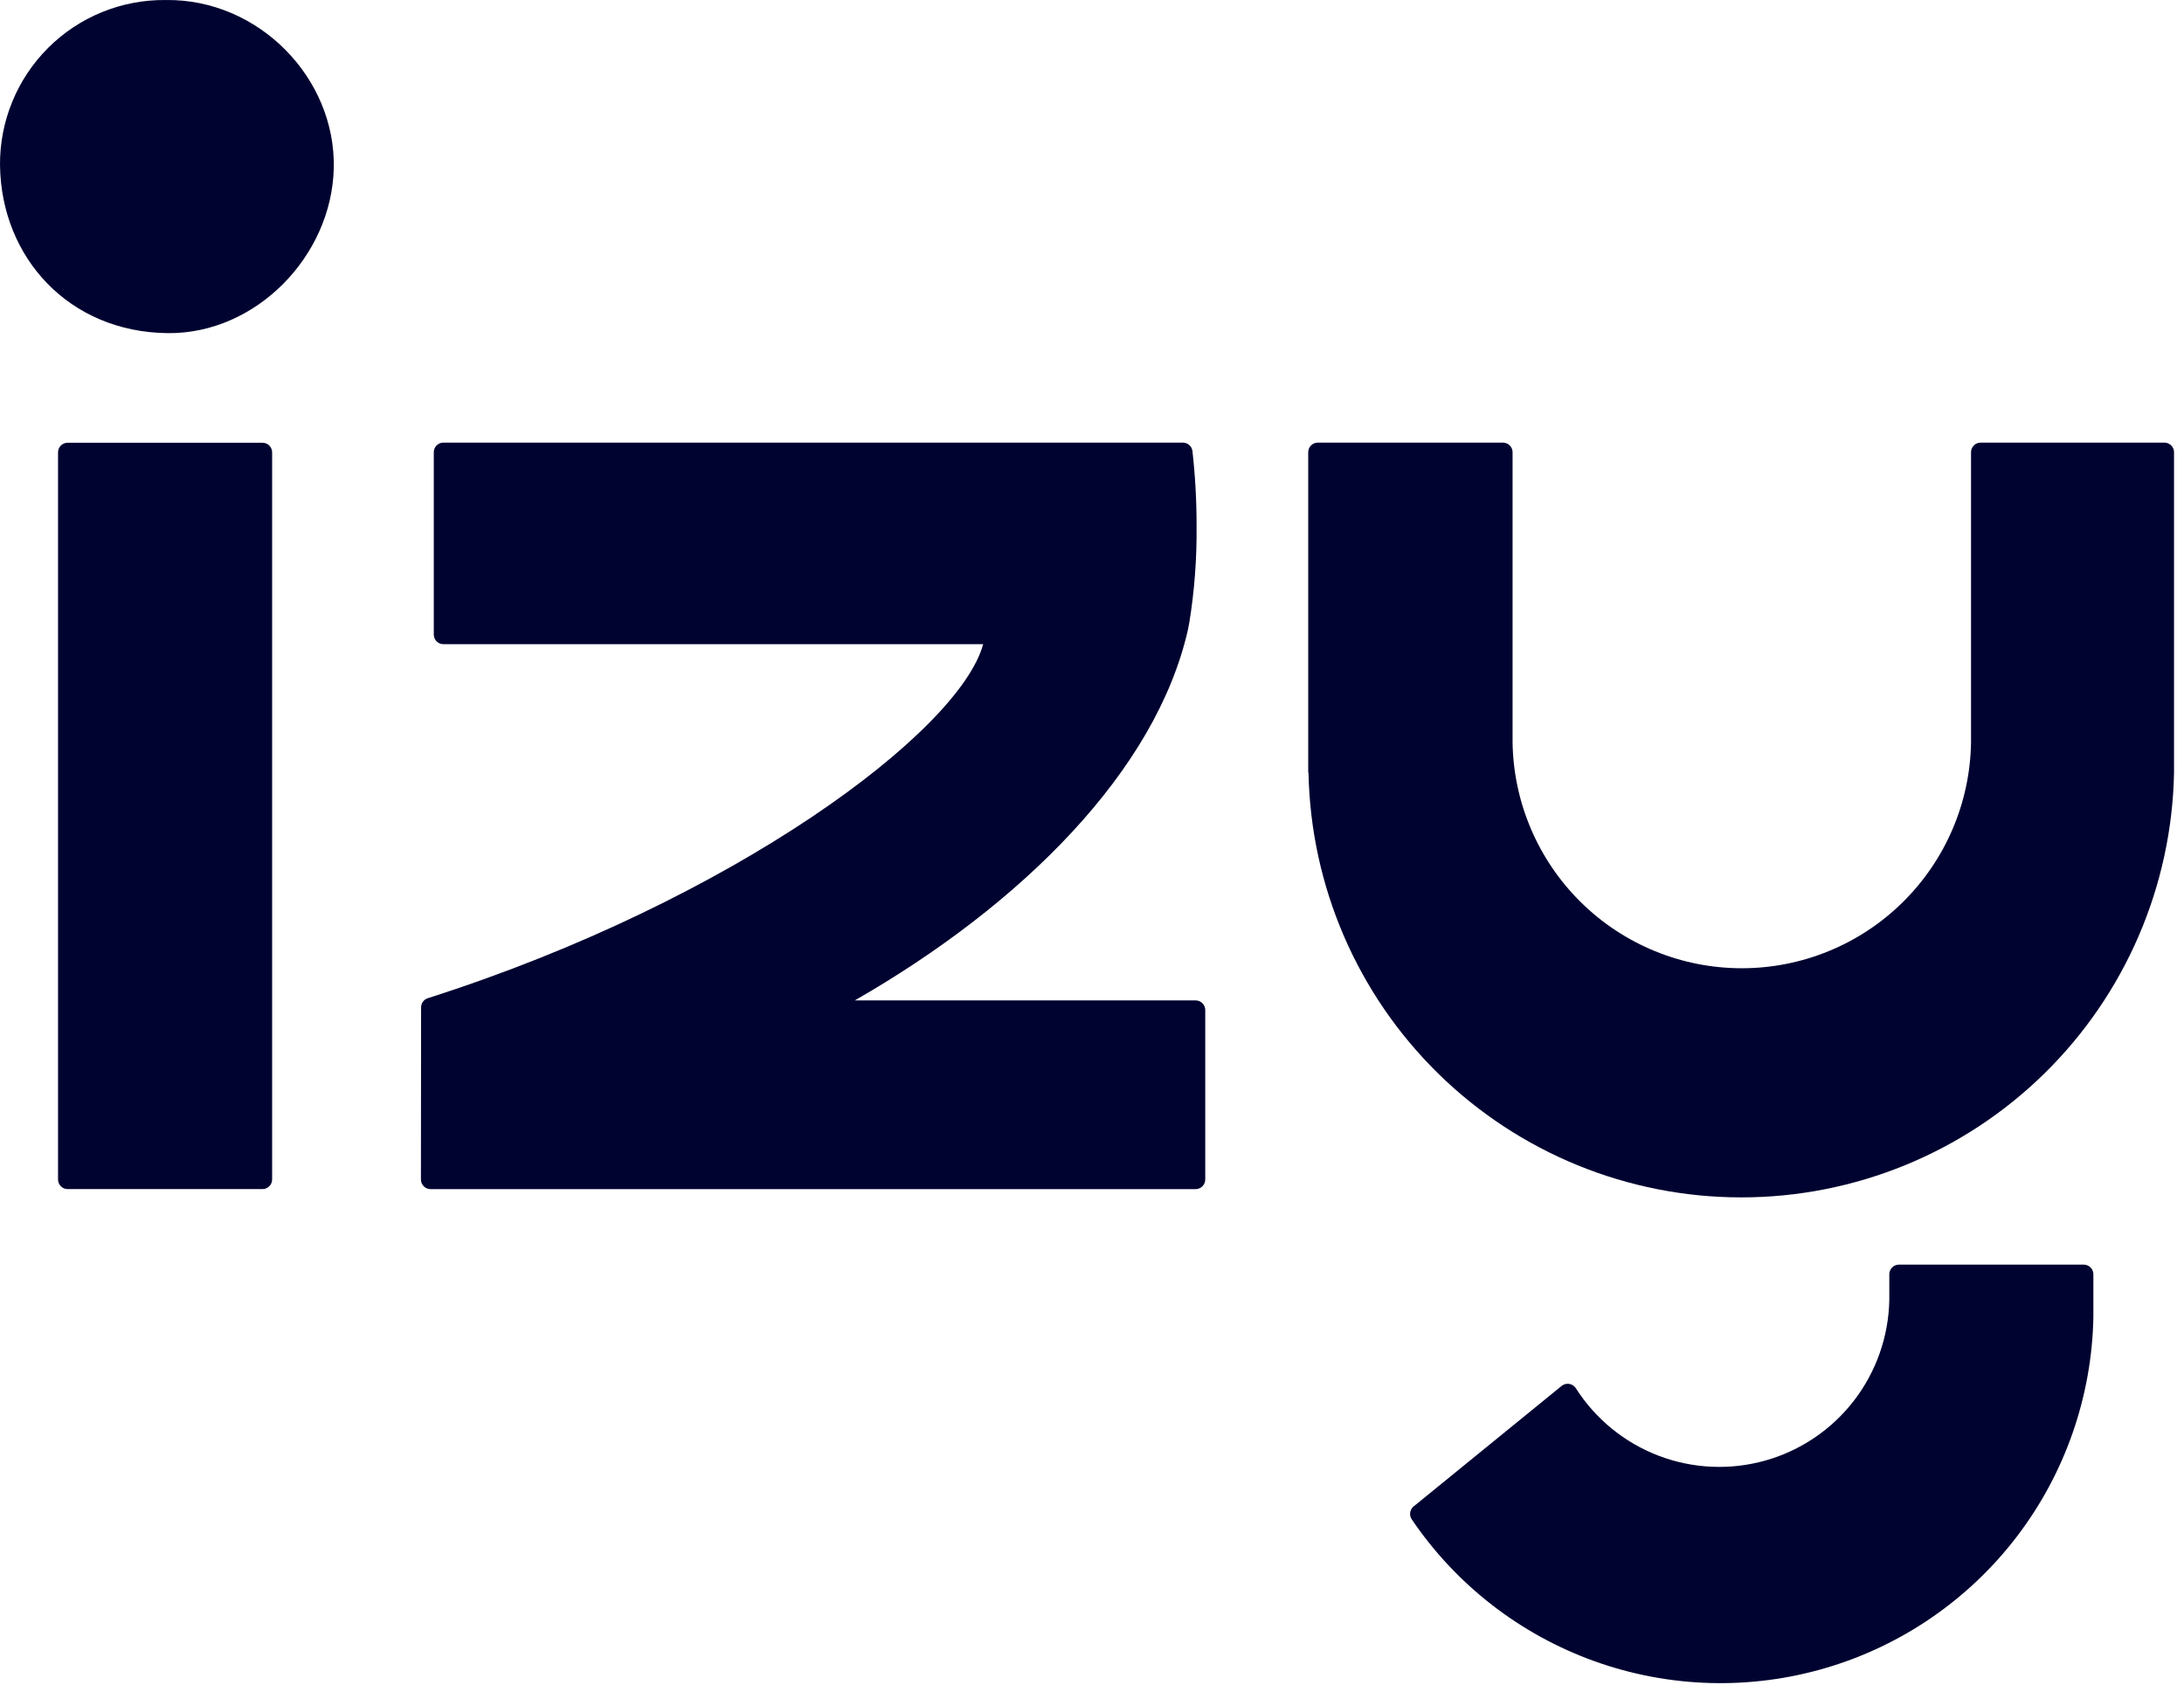
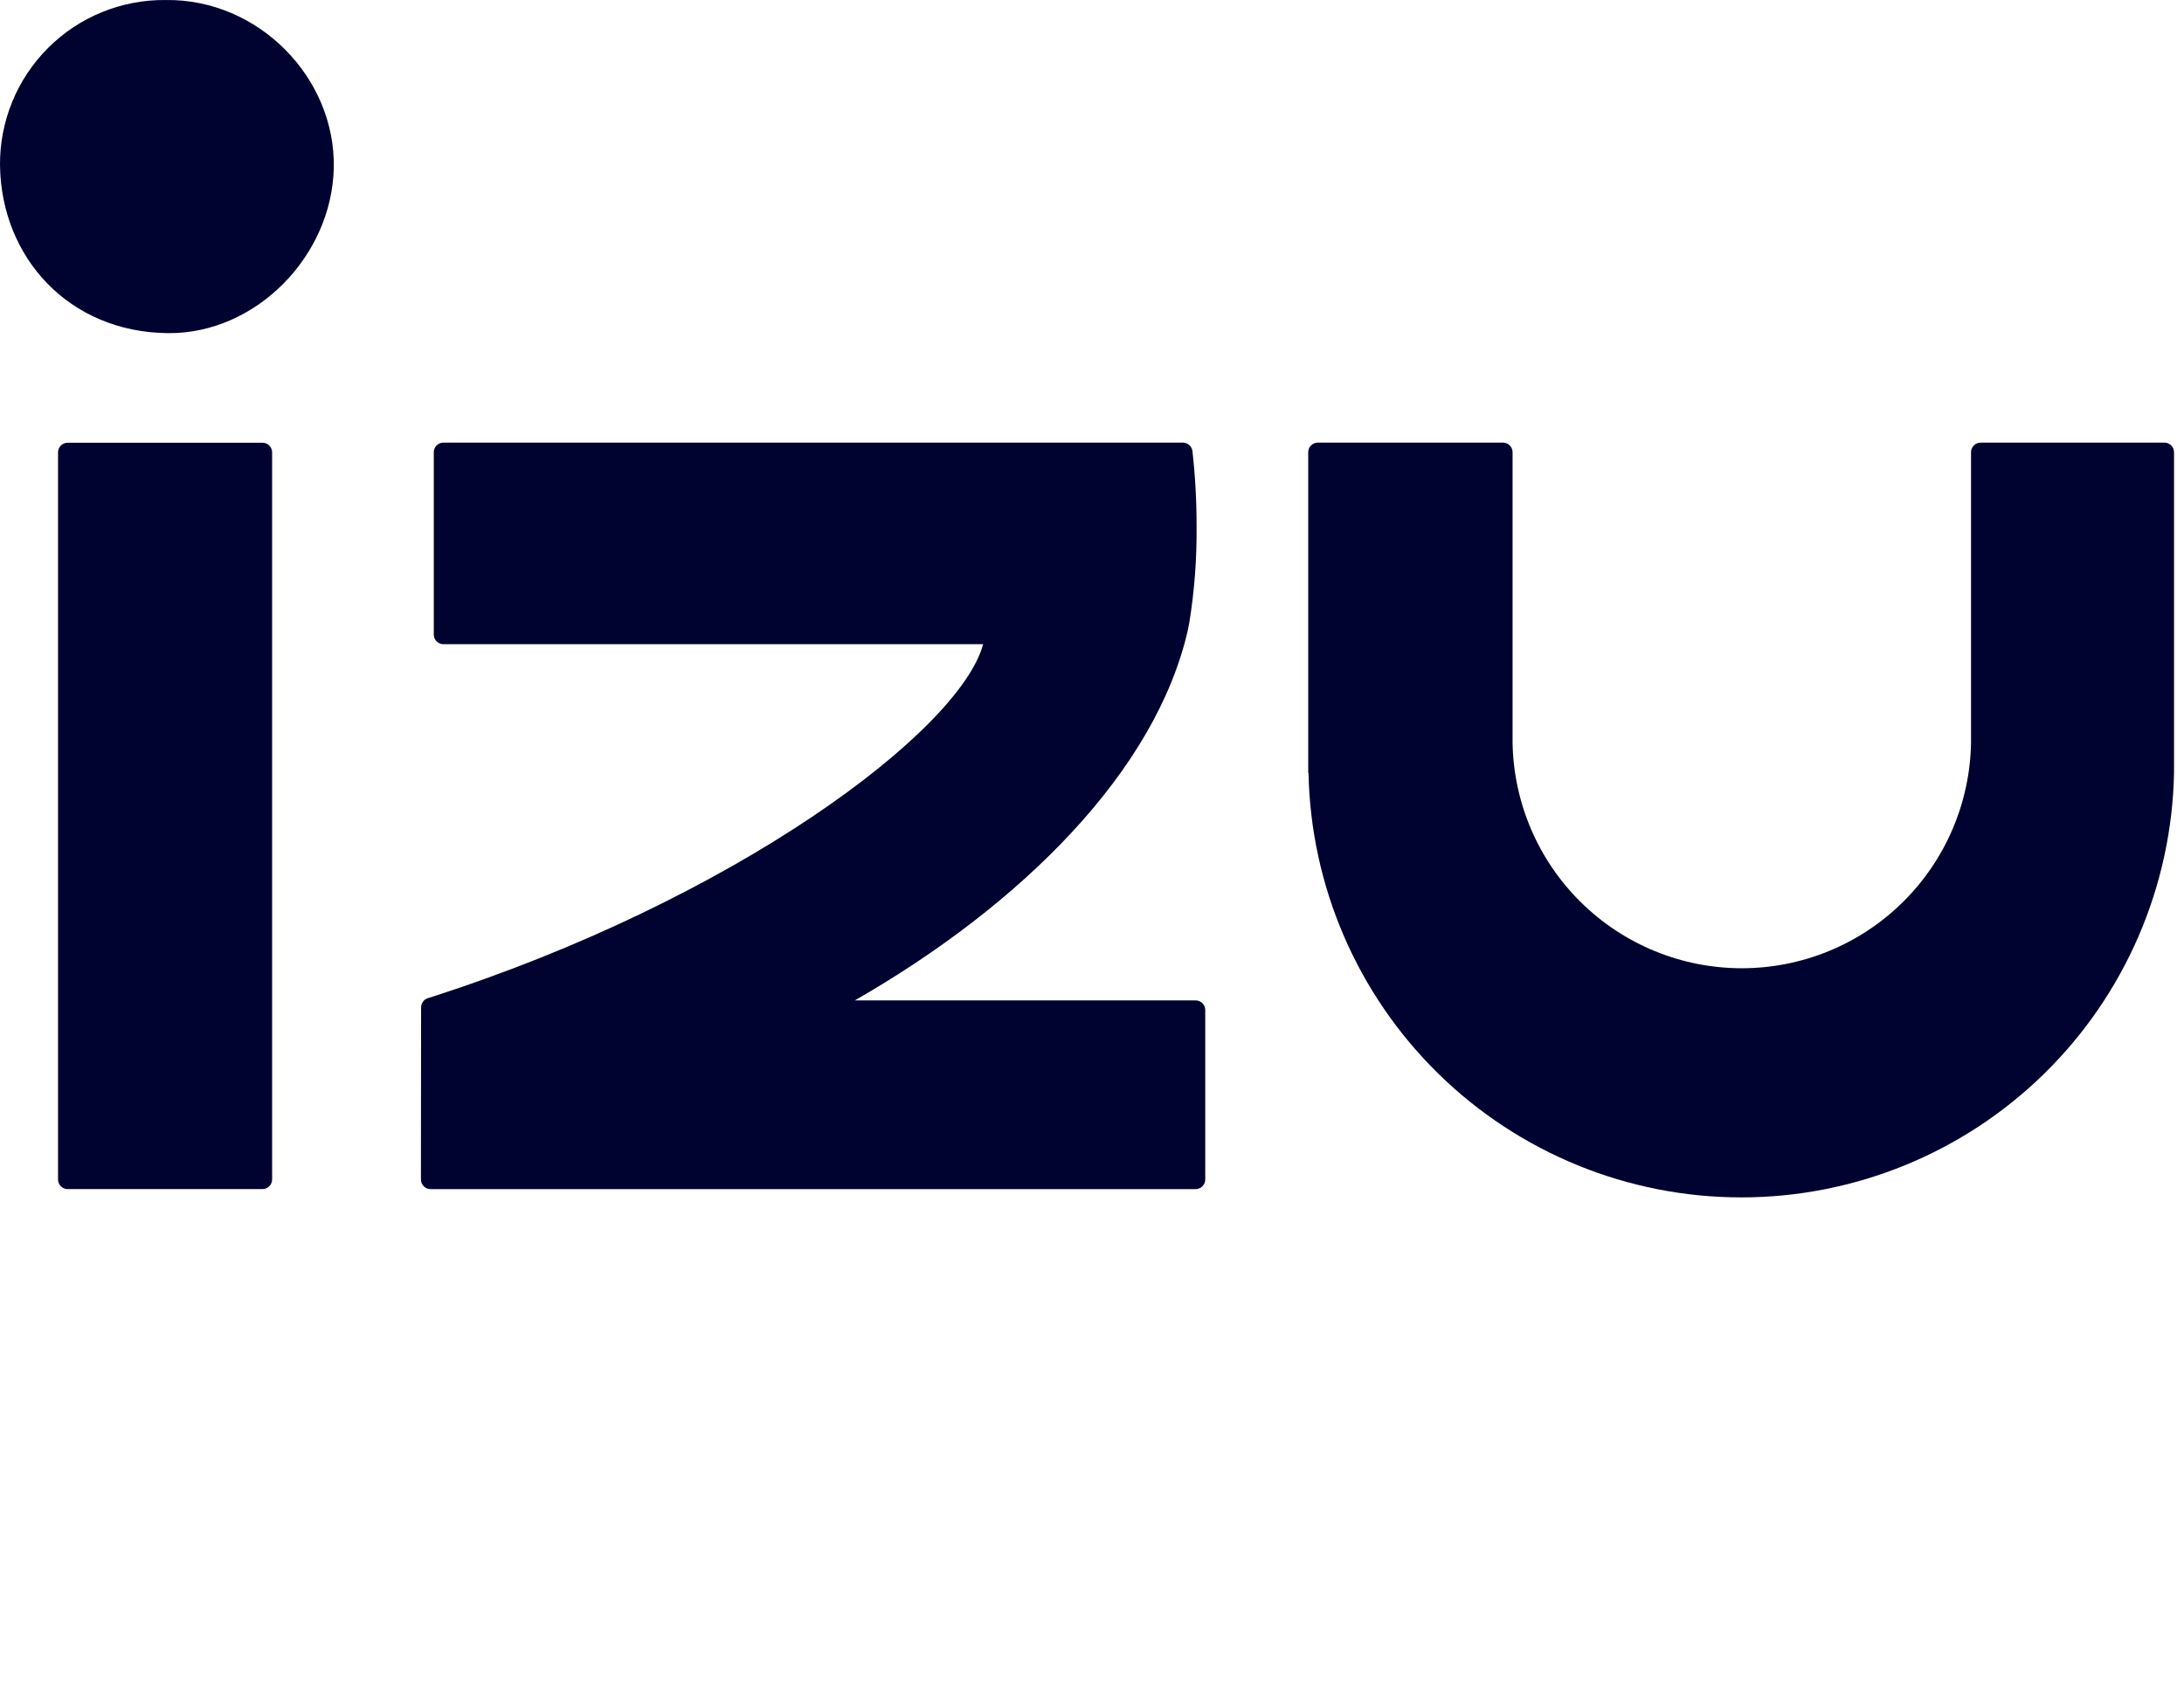
<svg xmlns="http://www.w3.org/2000/svg" width="210" height="162" viewBox="0 0 210 162" fill="none">
-   <path d="M182.59 121.611C182.345 121.611 182.109 121.708 181.935 121.882C181.761 122.056 181.664 122.292 181.664 122.538V125.029C181.593 128.54 180.396 131.934 178.249 134.712C176.102 137.489 173.119 139.502 169.74 140.453C166.361 141.403 162.767 141.241 159.487 139.99C156.208 138.739 153.418 136.466 151.529 133.507C151.46 133.395 151.368 133.299 151.258 133.225C151.149 133.152 151.026 133.103 150.896 133.081C150.766 133.059 150.633 133.065 150.506 133.098C150.379 133.132 150.26 133.192 150.158 133.275L135.926 144.865C135.747 145.011 135.628 145.218 135.594 145.447C135.559 145.676 135.612 145.909 135.741 146.101C140.011 152.408 146.176 157.191 153.344 159.758C160.512 162.326 168.31 162.544 175.61 160.382C182.911 158.22 189.334 153.789 193.95 147.732C198.566 141.674 201.135 134.304 201.286 126.689V122.538C201.286 122.292 201.188 122.056 201.014 121.882C200.841 121.708 200.605 121.611 200.359 121.611H182.59Z" fill="#000330" />
  <path d="M190.449 42.563C190.203 42.563 189.967 42.661 189.793 42.835C189.62 43.009 189.522 43.245 189.522 43.491V71.424C189.425 77.209 187.06 82.724 182.937 86.78C178.815 90.837 173.264 93.11 167.481 93.11C161.698 93.11 156.147 90.837 152.025 86.78C147.902 82.724 145.537 77.209 145.44 71.424V43.491C145.44 43.245 145.342 43.009 145.169 42.835C144.995 42.661 144.759 42.563 144.513 42.563H126.717C126.471 42.563 126.235 42.661 126.061 42.835C125.888 43.009 125.79 43.245 125.79 43.491V74.308H125.818C126.028 85.211 130.504 95.596 138.285 103.232C146.066 110.869 156.531 115.146 167.43 115.146C178.329 115.146 188.794 110.869 196.575 103.232C204.356 95.596 208.832 85.211 209.042 74.308V43.491C209.042 43.245 208.945 43.009 208.771 42.835C208.597 42.661 208.361 42.563 208.115 42.563H190.449Z" fill="#000330" />
  <path d="M6.506 114.348H25.239C25.751 114.348 26.166 113.932 26.166 113.42L26.166 43.503C26.166 42.991 25.751 42.576 25.239 42.576H6.506C5.994 42.576 5.58 42.991 5.58 43.503L5.58 113.42C5.58 113.932 5.994 114.348 6.506 114.348Z" fill="#000330" />
  <path d="M15.916 0.002C24.859 -0.128 32.288 7.493 32.094 16.166C31.905 24.619 24.624 32.12 16.132 32.036C6.633 31.941 0.118 24.77 0.001 15.903C-0.018 13.808 0.381 11.73 1.175 9.791C1.968 7.852 3.14 6.091 4.622 4.61C6.104 3.129 7.866 1.959 9.805 1.168C11.744 0.377 13.822 -0.02 15.916 0.002Z" fill="#000330" />
  <path d="M40.474 113.238V113.423C40.474 113.669 40.572 113.905 40.746 114.079C40.919 114.253 41.155 114.351 41.401 114.351H114.962C115.208 114.351 115.444 114.253 115.618 114.079C115.792 113.905 115.889 113.669 115.889 113.423V97.129C115.889 96.883 115.792 96.648 115.618 96.474C115.444 96.3 115.208 96.202 114.962 96.202H82.196C98.235 87.001 111.16 74.144 114.23 60.533C114.277 60.322 114.317 60.103 114.357 59.874C114.852 56.814 115.086 53.718 115.055 50.618C115.061 48.189 114.927 45.762 114.654 43.348C114.62 43.13 114.509 42.932 114.342 42.788C114.175 42.644 113.963 42.565 113.742 42.563H42.636C42.391 42.563 42.155 42.661 41.981 42.835C41.807 43.009 41.71 43.245 41.71 43.491V61.021C41.71 61.267 41.807 61.503 41.981 61.676C42.155 61.85 42.391 61.948 42.636 61.948H94.534C92.267 70.333 70.569 86.599 41.129 95.992C40.943 96.053 40.781 96.17 40.666 96.329C40.552 96.487 40.49 96.677 40.49 96.873L40.474 113.238Z" fill="#000330" />
</svg>